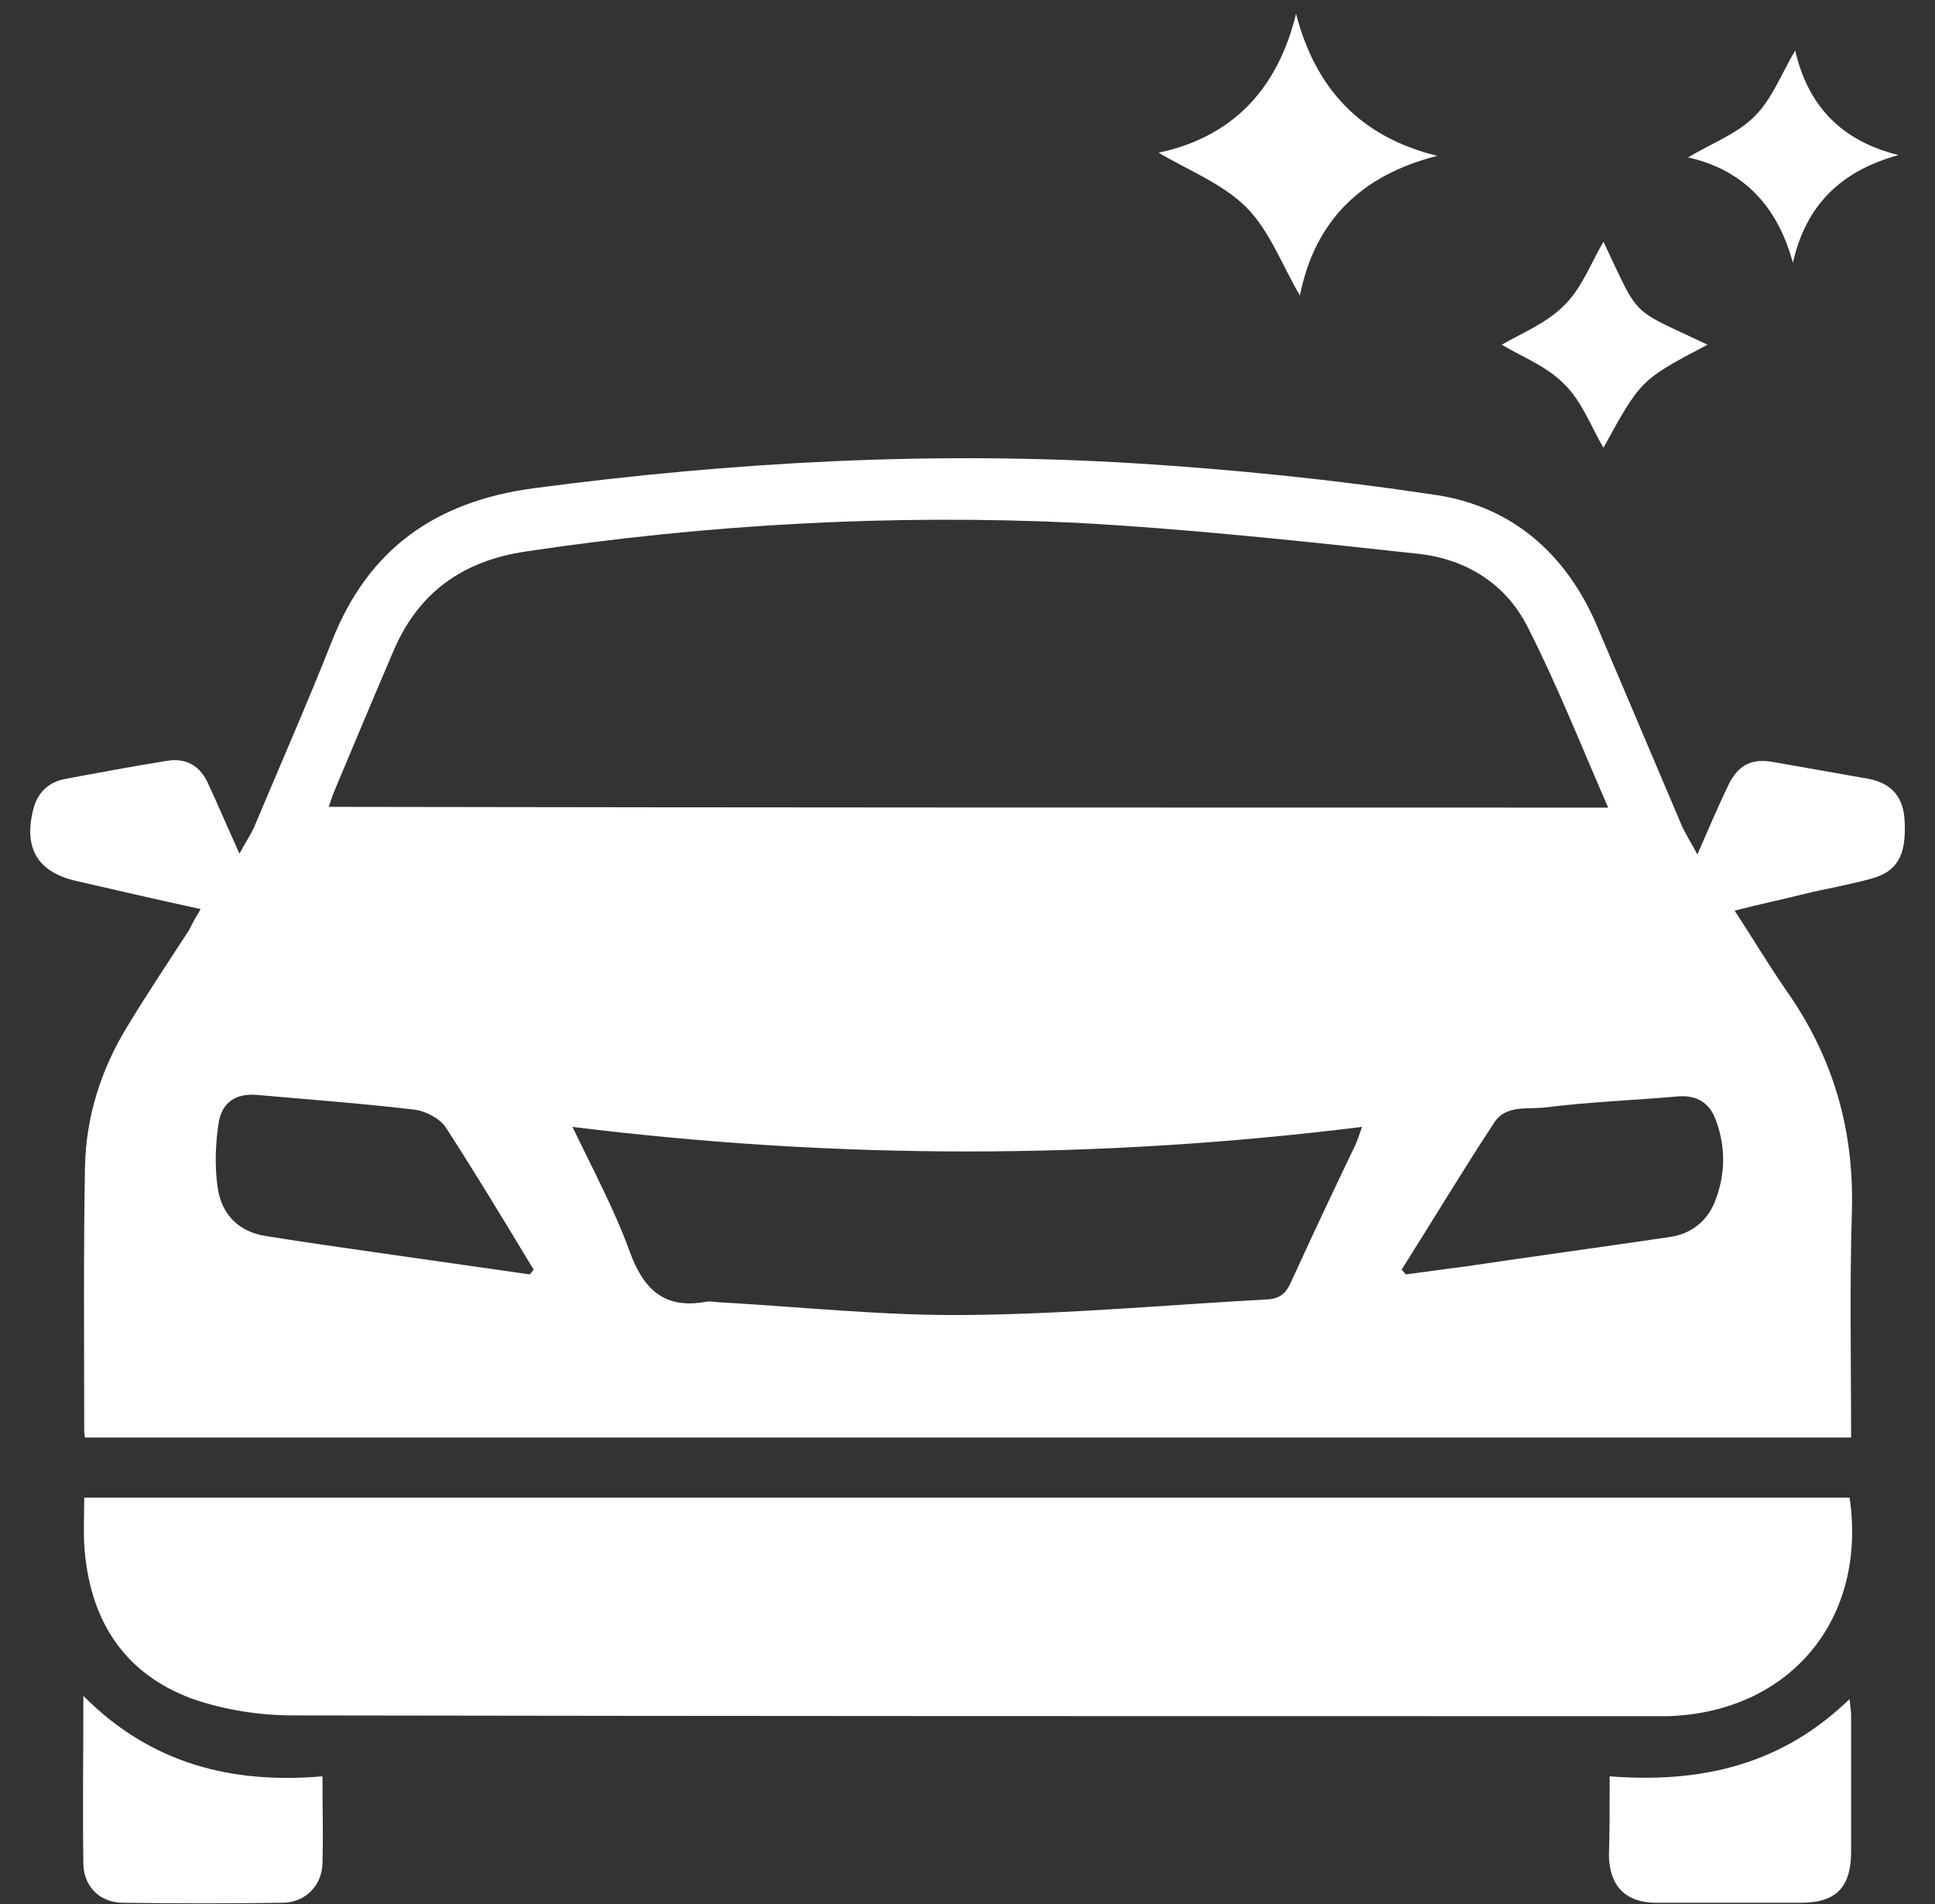
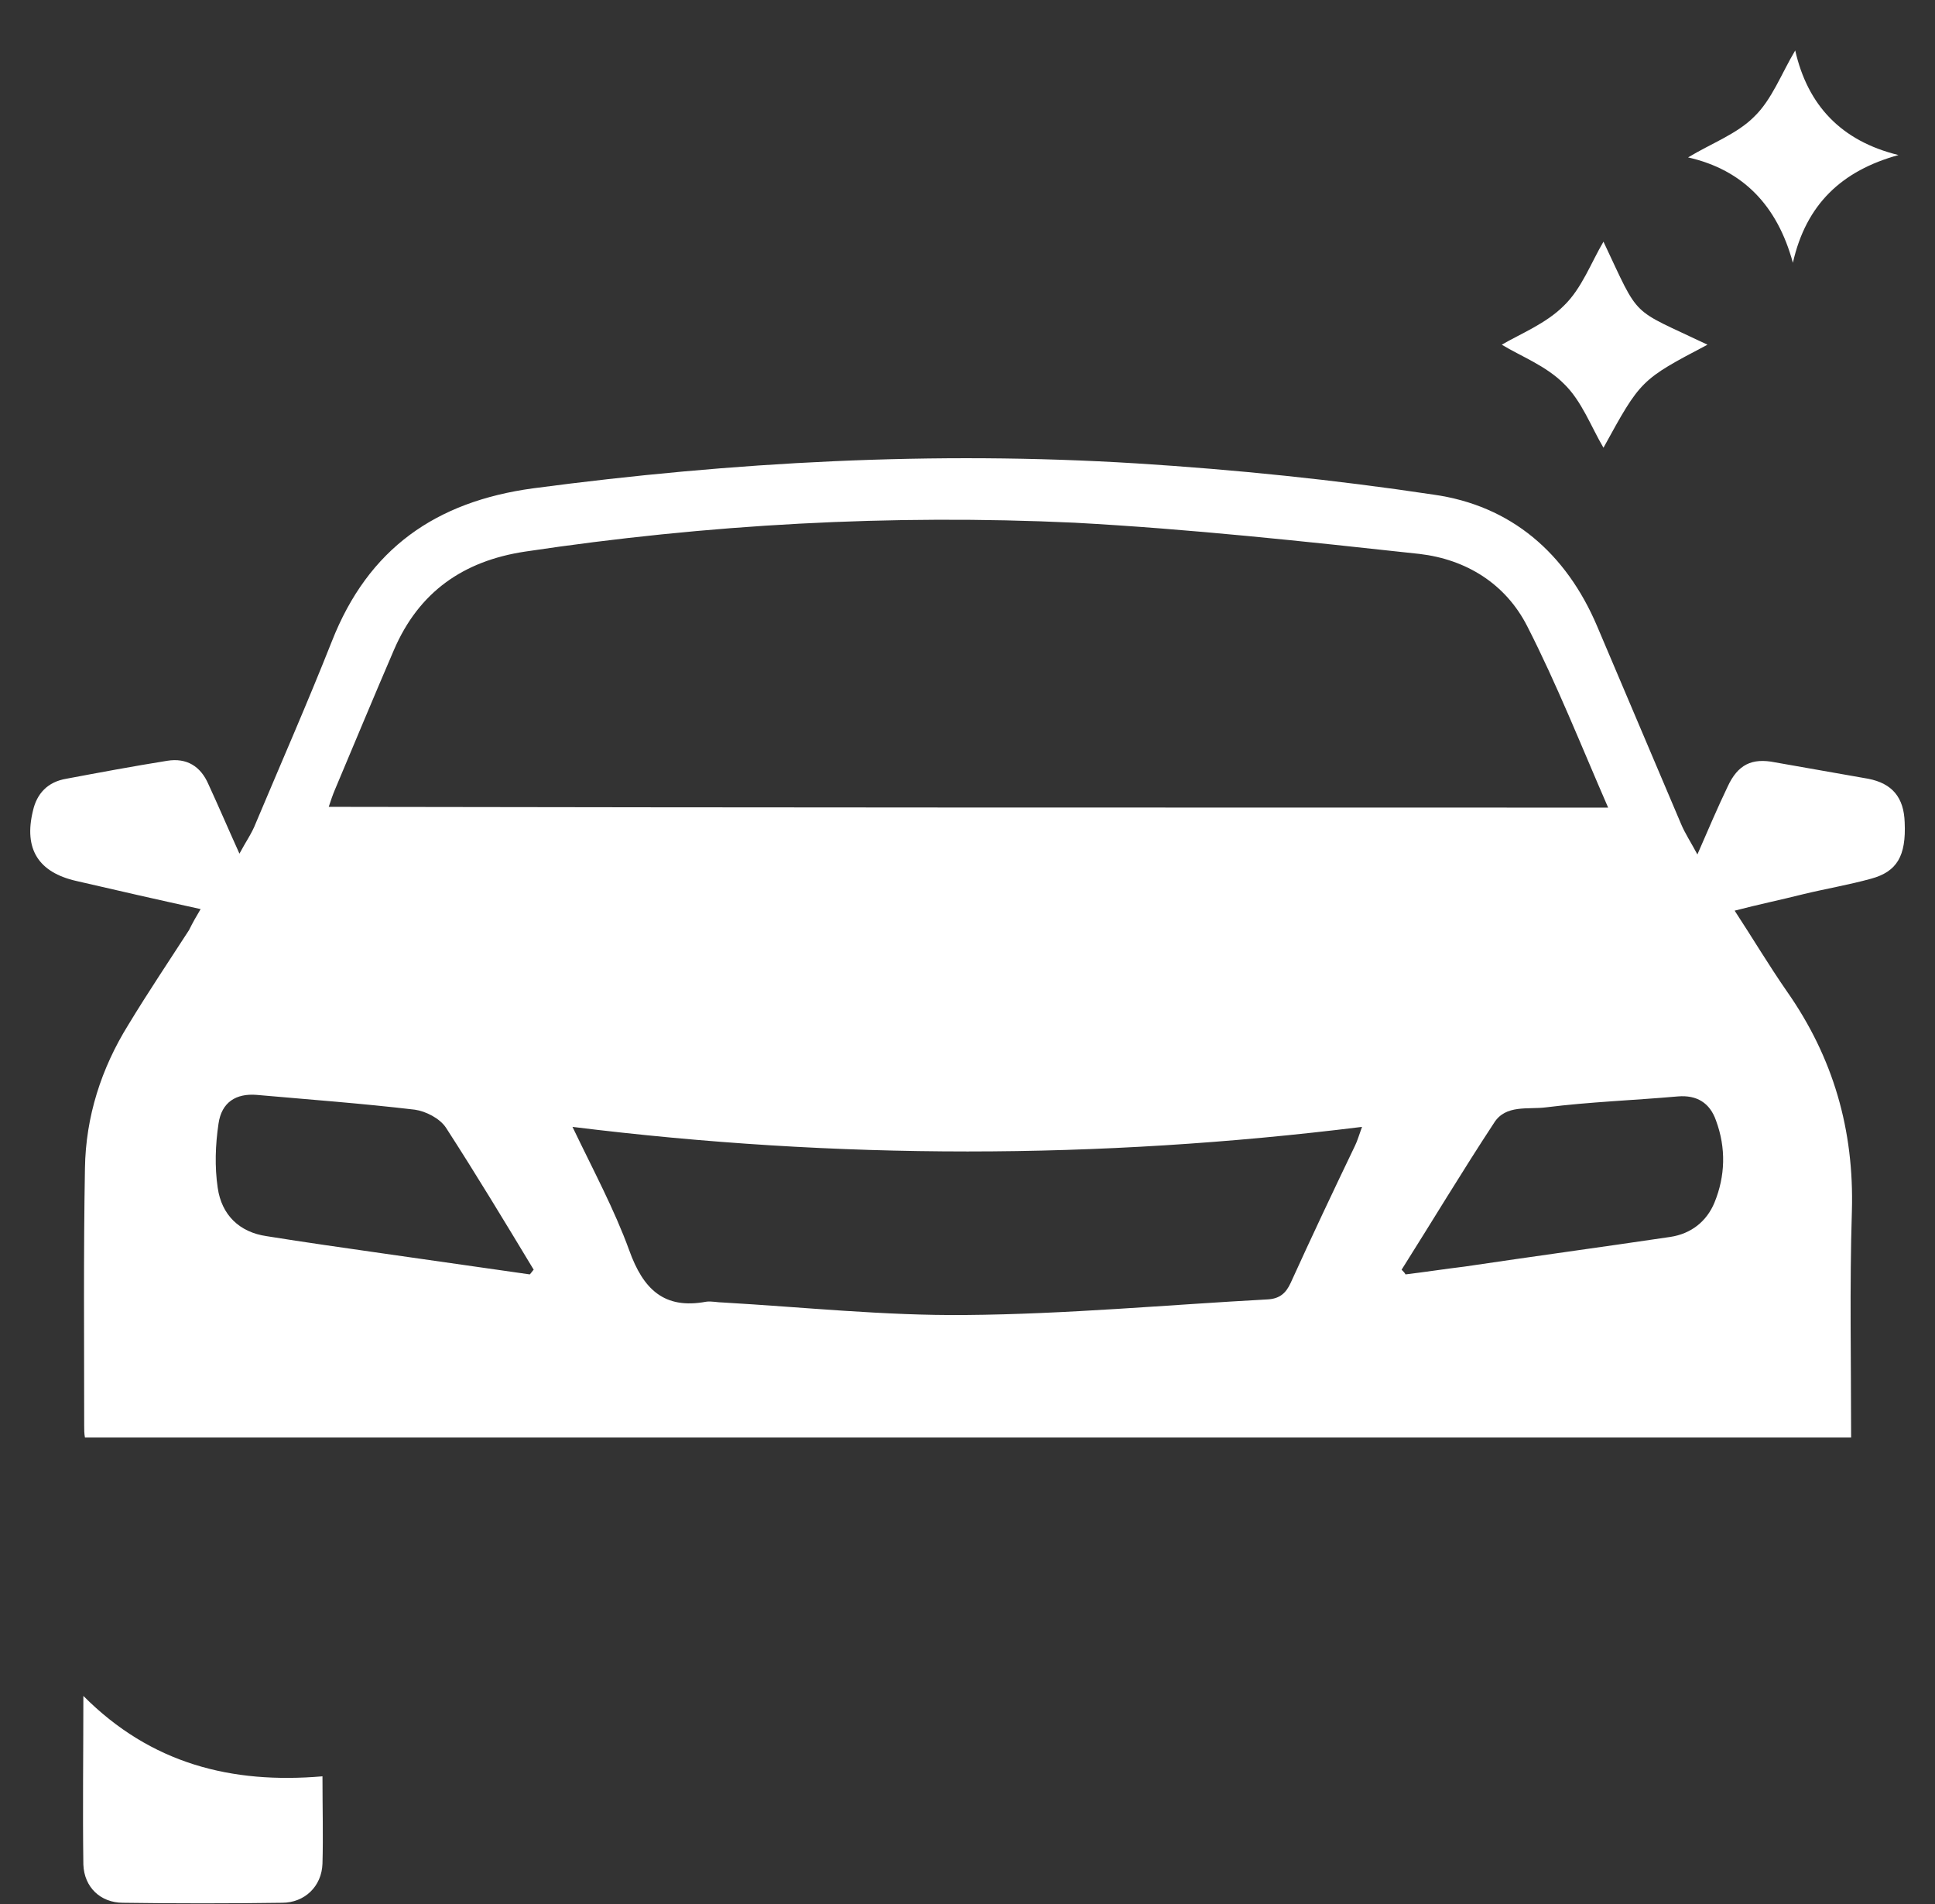
<svg xmlns="http://www.w3.org/2000/svg" width="63" height="62" viewBox="0 0 63 62" fill="none">
  <rect x="0" y="0" width="63" height="62" fill="#333333" stroke="none" />
  <g id="Group">
    <path id="Vector" d="M6.532 29.599C5.142 29.294 3.802 28.989 2.488 28.684C1.25 28.404 0.769 27.642 1.073 26.397C1.199 25.837 1.553 25.456 2.159 25.355C3.246 25.151 4.333 24.948 5.445 24.77C6.077 24.668 6.532 24.948 6.785 25.532C7.114 26.244 7.417 26.956 7.796 27.794C7.998 27.413 8.2 27.134 8.327 26.803C9.161 24.821 10.02 22.864 10.804 20.882C11.992 17.857 14.191 16.332 17.35 15.9C23.872 15.036 30.418 14.68 36.99 15.087C40.225 15.29 43.46 15.621 46.67 16.104C49.198 16.459 50.993 18.01 52.004 20.399C52.914 22.534 53.824 24.694 54.733 26.829C54.86 27.134 55.062 27.439 55.264 27.82C55.618 27.007 55.921 26.295 56.25 25.609C56.579 24.897 57.034 24.668 57.792 24.821C58.803 24.999 59.814 25.177 60.825 25.355C61.608 25.507 61.988 25.965 62.013 26.778C62.063 27.871 61.76 28.379 60.926 28.608C60.193 28.811 59.435 28.938 58.702 29.116C57.994 29.294 57.261 29.446 56.477 29.65C57.059 30.539 57.59 31.429 58.171 32.267C59.688 34.428 60.37 36.791 60.294 39.434C60.218 41.874 60.269 44.314 60.269 46.805C41.084 46.805 21.925 46.805 2.766 46.805C2.741 46.678 2.741 46.55 2.741 46.423C2.741 43.628 2.716 40.832 2.766 38.036C2.791 36.359 3.297 34.783 4.182 33.36C4.813 32.318 5.496 31.302 6.153 30.285C6.279 30.031 6.381 29.853 6.532 29.599ZM52.358 26.295C51.473 24.262 50.689 22.279 49.729 20.399C49.021 19.001 47.732 18.213 46.215 18.035C42.475 17.628 38.734 17.222 34.993 17.019C29.003 16.739 23.037 17.069 17.098 17.959C15.075 18.264 13.635 19.28 12.826 21.161C12.169 22.686 11.537 24.211 10.905 25.71C10.829 25.888 10.779 26.041 10.703 26.27C24.605 26.295 38.405 26.295 52.358 26.295ZM18.639 36.69C19.322 38.113 20.004 39.383 20.485 40.705C20.939 41.976 21.622 42.637 22.987 42.383C23.164 42.357 23.366 42.408 23.543 42.408C26.172 42.56 28.8 42.84 31.429 42.815C34.715 42.789 38.001 42.484 41.287 42.306C41.666 42.281 41.868 42.103 42.02 41.773C42.702 40.273 43.41 38.774 44.118 37.3C44.193 37.147 44.244 36.969 44.345 36.69C35.751 37.757 27.259 37.757 18.639 36.69ZM45.634 41.34C45.685 41.391 45.735 41.442 45.761 41.493C46.392 41.417 47.05 41.315 47.681 41.239C49.906 40.908 52.155 40.603 54.38 40.273C55.062 40.171 55.568 39.765 55.82 39.155C56.174 38.291 56.2 37.376 55.871 36.486C55.669 35.902 55.239 35.648 54.632 35.698C53.192 35.825 51.751 35.876 50.335 36.054C49.754 36.13 49.021 35.953 48.642 36.562C47.606 38.138 46.645 39.739 45.634 41.34ZM17.249 41.493C17.3 41.442 17.325 41.391 17.376 41.34C16.44 39.79 15.505 38.24 14.519 36.715C14.317 36.41 13.862 36.181 13.508 36.13C11.79 35.927 10.071 35.8 8.352 35.648C7.695 35.597 7.215 35.876 7.114 36.588C7.012 37.274 6.987 37.986 7.088 38.672C7.215 39.561 7.796 40.12 8.681 40.248C9.944 40.451 11.208 40.629 12.447 40.807C14.039 41.035 15.632 41.264 17.249 41.493Z" fill="white" />
-     <path id="Vector_2" d="M2.742 48.761C21.926 48.761 41.085 48.761 60.219 48.761C60.801 52.726 58.273 55.751 54.305 55.877C54.027 55.877 53.774 55.877 53.496 55.877C38.836 55.877 24.201 55.877 9.541 55.852C8.454 55.852 7.317 55.674 6.28 55.318C3.98 54.48 2.893 52.675 2.742 50.286C2.716 49.778 2.742 49.295 2.742 48.761Z" fill="white" />
-     <path id="Vector_3" d="M52.408 57.835C55.365 58.064 57.994 57.479 60.218 55.319C60.244 55.573 60.269 55.726 60.269 55.878C60.269 57.352 60.269 58.826 60.269 60.275C60.269 61.444 59.789 61.952 58.626 61.952C57.059 61.952 55.492 61.952 53.925 61.952C52.939 61.952 52.408 61.419 52.383 60.427C52.408 59.614 52.408 58.801 52.408 57.835Z" fill="white" />
    <path id="Vector_4" d="M10.499 57.835C10.499 58.877 10.525 59.766 10.499 60.681C10.474 61.418 9.918 61.952 9.185 61.952C7.466 61.977 5.722 61.977 4.003 61.952C3.27 61.952 2.74 61.444 2.714 60.706C2.689 58.928 2.714 57.148 2.714 55.217C4.913 57.428 7.542 58.089 10.499 57.835Z" fill="white" />
-     <path id="Vector_5" d="M46.797 5.074C44.294 5.709 42.803 7.208 42.323 9.623C41.742 8.632 41.337 7.513 40.579 6.751C39.821 5.989 38.708 5.556 37.723 4.972C40.099 4.464 41.59 2.939 42.197 0.448C42.828 2.888 44.294 4.464 46.797 5.074Z" fill="white" />
    <path id="Vector_6" d="M61.811 5.048C59.966 5.557 58.803 6.649 58.373 8.556C57.868 6.7 56.755 5.531 54.961 5.125C55.719 4.667 56.553 4.362 57.109 3.803C57.691 3.244 57.994 2.405 58.449 1.643C58.853 3.422 59.94 4.591 61.811 5.048Z" fill="white" />
    <path id="Vector_7" d="M55.593 11.223C53.419 12.367 53.419 12.367 52.206 14.578C51.801 13.892 51.498 13.053 50.917 12.494C50.335 11.91 49.526 11.605 48.895 11.223C49.501 10.868 50.335 10.537 50.917 9.953C51.498 9.394 51.801 8.555 52.206 7.869C53.419 10.435 53.04 10.004 55.593 11.223Z" fill="white" />
  </g>
</svg>